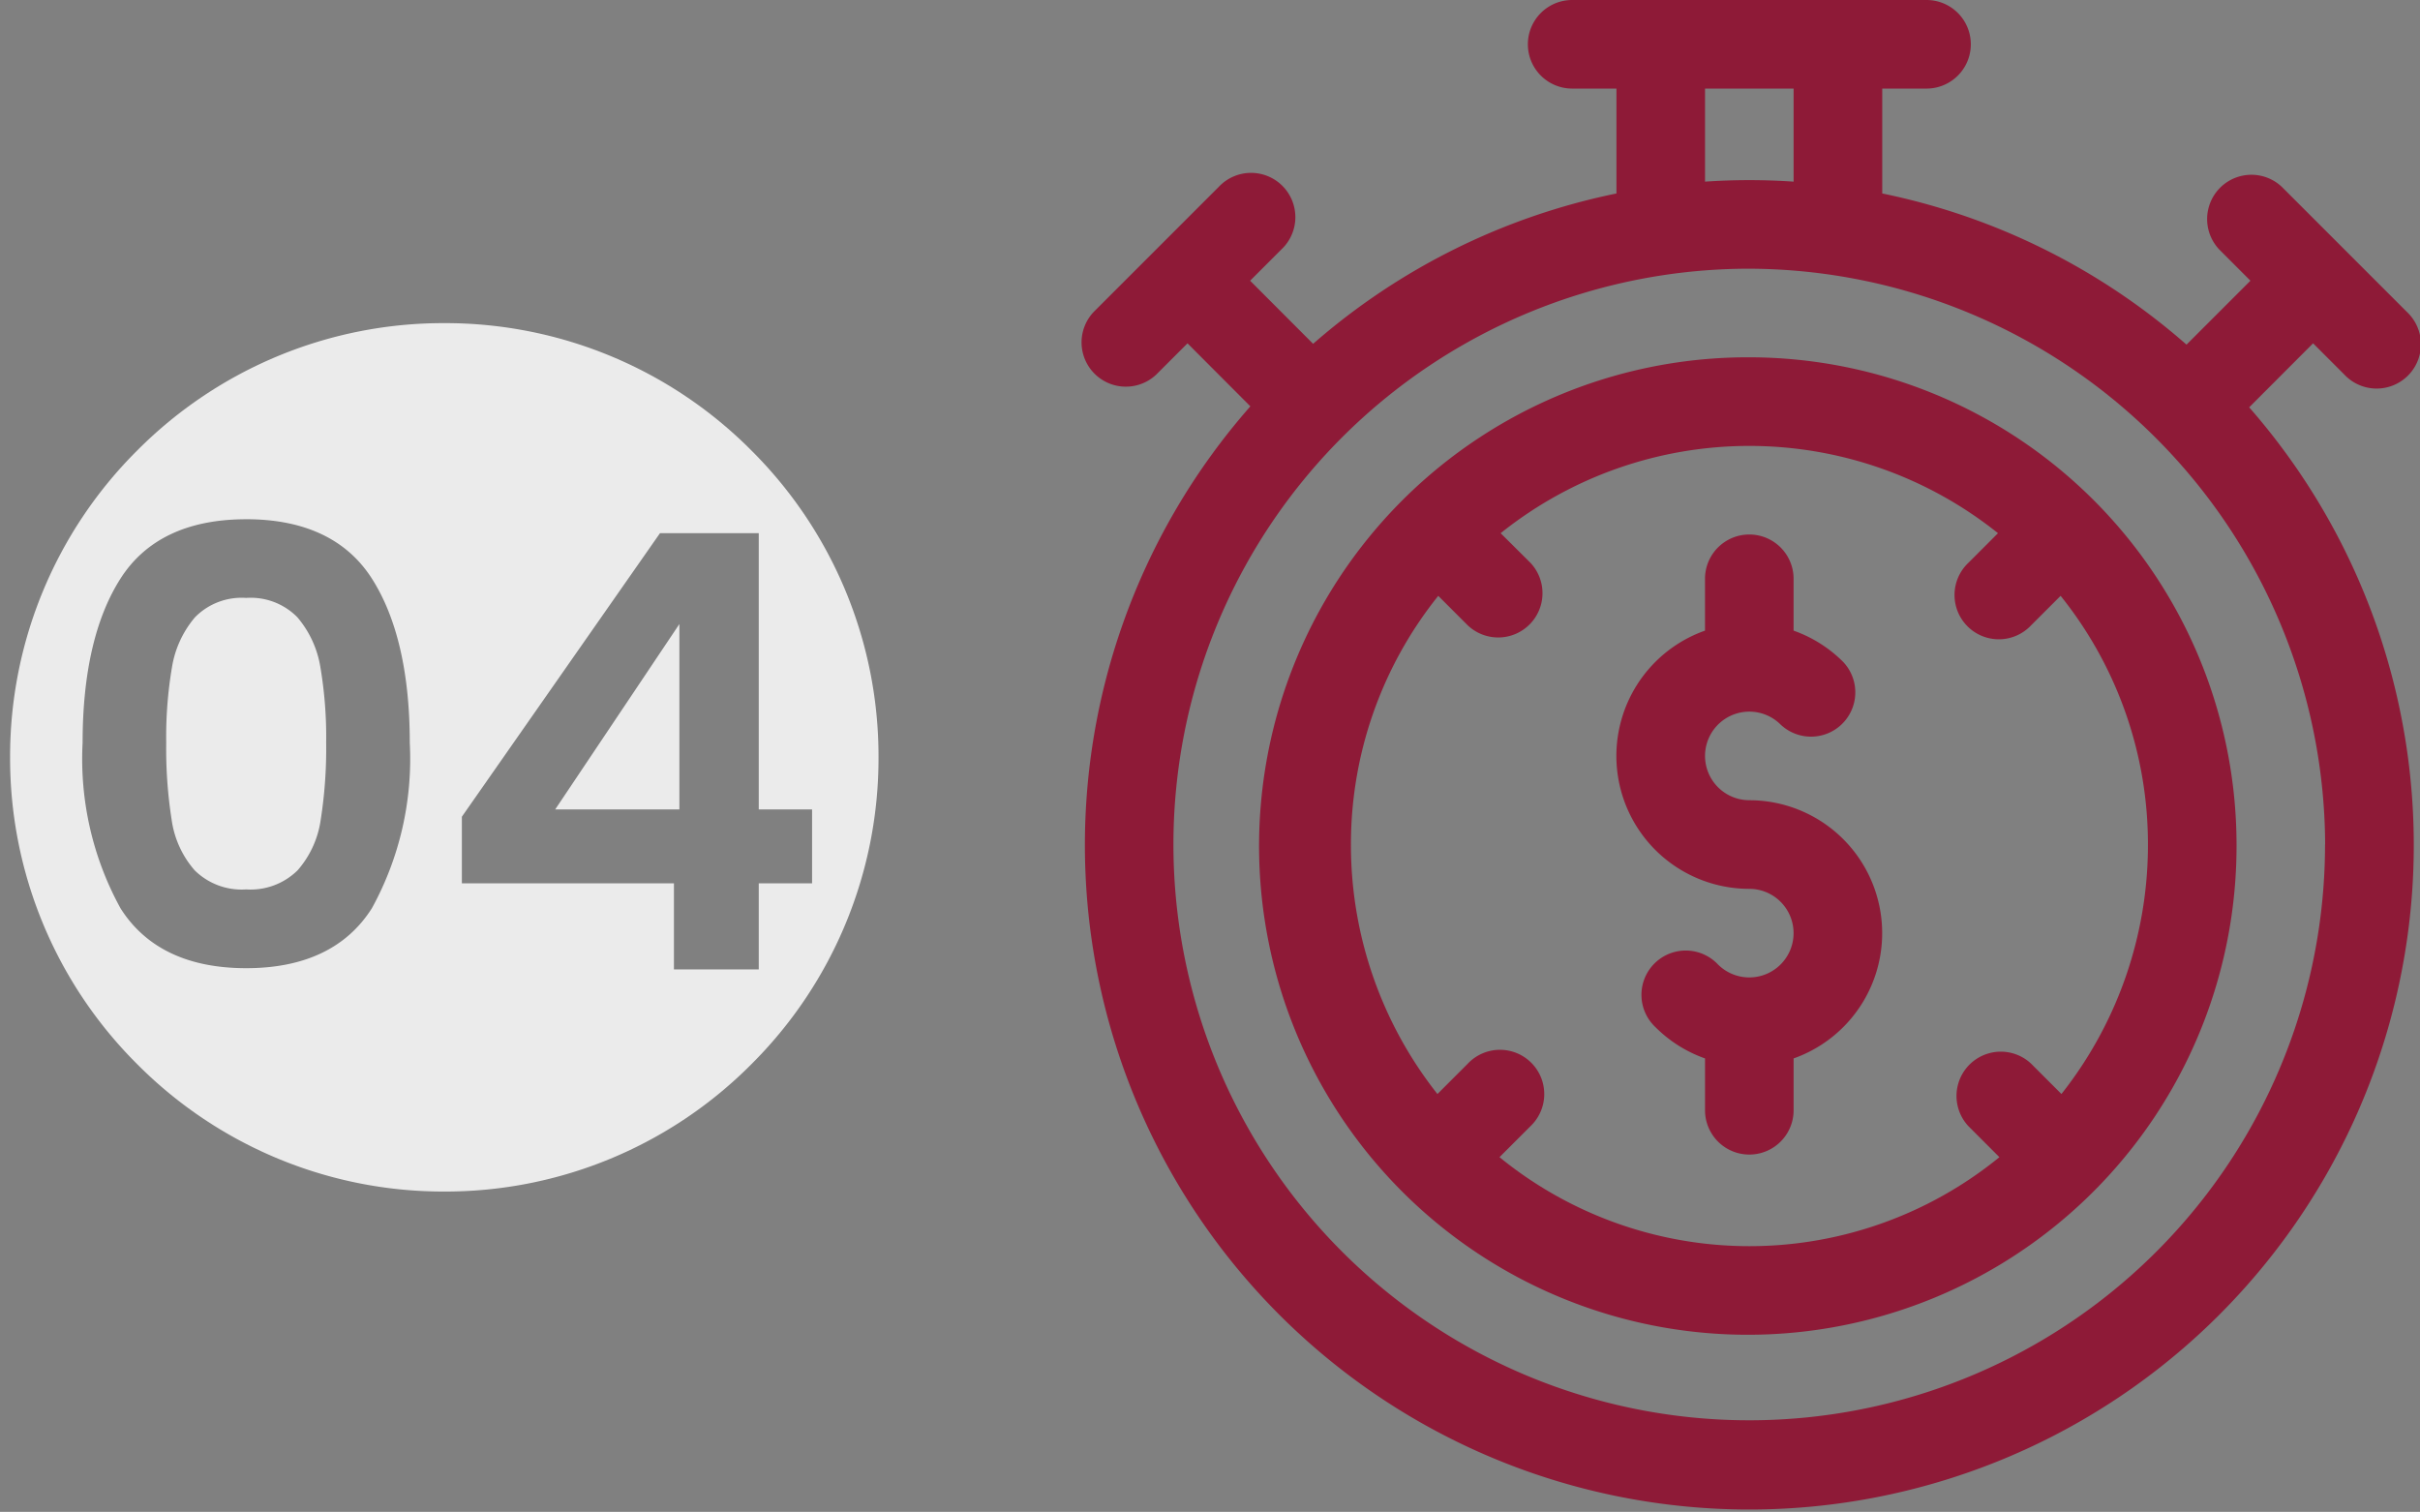
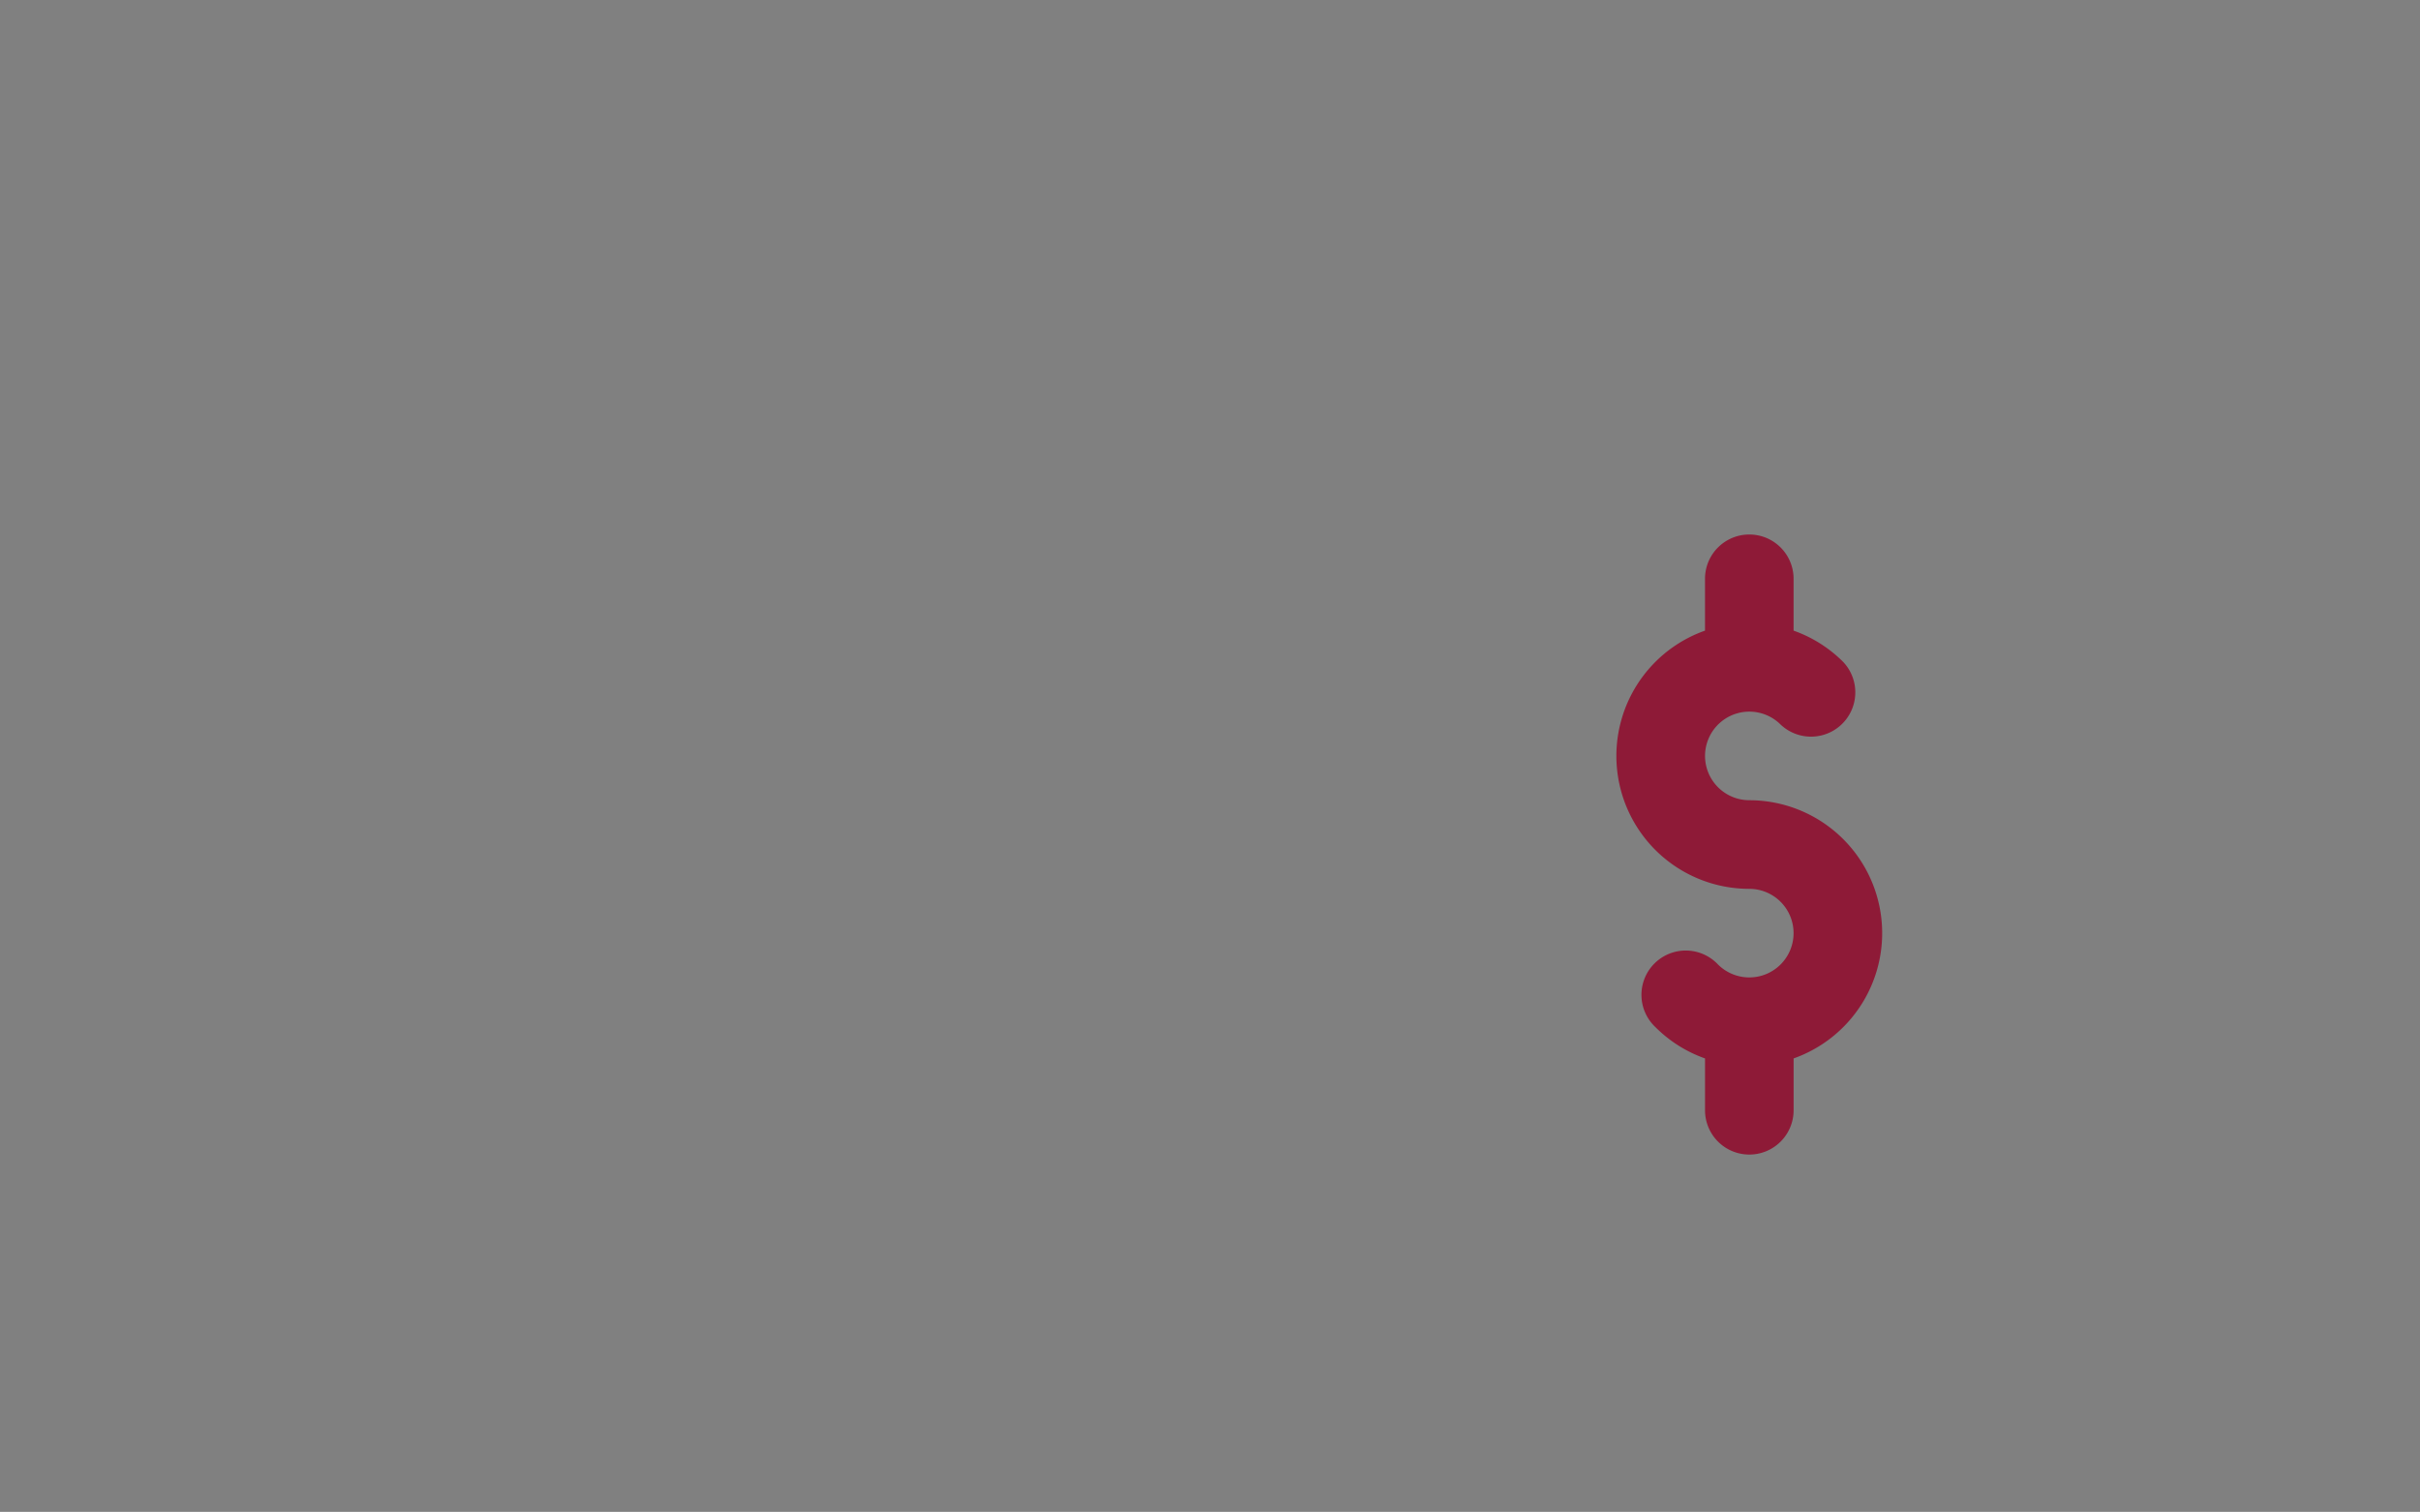
<svg xmlns="http://www.w3.org/2000/svg" width="119.827" height="74.86" viewBox="0 0 119.827 74.86">
  <rect x="0" y="0" width="119.827" height="74.86" fill="#808080" stroke="none" />
  <g transform="translate(-1286.5 -5914)">
    <g transform="translate(1340 5914)">
      <path d="M188.588,194.159a2.193,2.193,0,1,1,1.551-3.744,2.193,2.193,0,0,0,3.1-3.1,6.558,6.558,0,0,0-2.459-1.553v-2.567a2.193,2.193,0,1,0-4.386,0v2.567a6.581,6.581,0,0,0,2.193,12.786,2.193,2.193,0,1,1-1.551,3.744,2.193,2.193,0,1,0-3.1,3.1,6.553,6.553,0,0,0,2.459,1.553v2.567a2.193,2.193,0,1,0,4.386,0v-2.567a6.581,6.581,0,0,0-2.193-12.785Zm0,0" transform="translate(-155.47 -154.536)" fill="#8e1a37" />
-       <path d="M86.133,121a24.2,24.2,0,1,0,24.125,24.125A24.152,24.152,0,0,0,86.133,121Zm15.456,36.479-1.5-1.5a2.193,2.193,0,0,0-3.1,3.1l1.527,1.527a19.583,19.583,0,0,1-24.753,0l1.527-1.527a2.193,2.193,0,1,0-3.1-3.1l-1.5,1.5a19.878,19.878,0,0,1-4.283-12.354,19.644,19.644,0,0,1,4.324-12.313l1.464,1.464a2.193,2.193,0,0,0,3.1-3.1L73.82,129.71a19.7,19.7,0,0,1,24.626,0l-1.463,1.464a2.193,2.193,0,1,0,3.1,3.1l1.464-1.463a19.642,19.642,0,0,1,4.324,12.313,19.879,19.879,0,0,1-4.283,12.354Zm0,0" transform="translate(-53.015 -103.308)" fill="#8e1a37" />
-       <path d="M61.533,17l1.551,1.551a2.193,2.193,0,1,0,3.1-3.1l-6.2-6.2a2.193,2.193,0,0,0-3.1,3.1L58.431,13.9l-3.165,3.165A32.818,32.818,0,0,0,40.2,9.58V4.386h2.193a2.193,2.193,0,0,0,0-4.386H24.846a2.193,2.193,0,1,0,0,4.386h2.193V9.58a32.815,32.815,0,0,0-15.02,7.444L8.9,13.9l1.551-1.551a2.193,2.193,0,1,0-3.1-3.1l-6.2,6.2a2.193,2.193,0,0,0,3.1,3.1L5.8,17,8.912,20.12a32.9,32.9,0,1,0,49.457.049ZM31.425,4.386h4.386V8.994c-.725-.048-1.456-.075-2.193-.075s-1.468.027-2.193.075Zm30.7,37.43A28.511,28.511,0,1,1,33.618,13.305,28.617,28.617,0,0,1,62.13,41.817Zm0,0" transform="translate(-0.5 0)" fill="#8e1a37" />
    </g>
-     <path d="M-948.5-4856a21.359,21.359,0,0,1-15.2-6.3,21.358,21.358,0,0,1-6.3-15.2,21.358,21.358,0,0,1,6.3-15.2,21.359,21.359,0,0,1,15.2-6.3,21.359,21.359,0,0,1,15.2,6.3,21.358,21.358,0,0,1,6.3,15.2,21.358,21.358,0,0,1-6.3,15.2A21.359,21.359,0,0,1-948.5-4856Zm11.37-15.26v4.26h4.2v-4.26h2.64v-3.66h-2.64V-4888.6h-4.89l-9.81,14.04v3.3Zm-21.18-18.029c-2.886,0-4.98.989-6.225,2.94s-1.875,4.685-1.875,8.129a15.351,15.351,0,0,0,1.875,8.191c1.244,1.97,3.339,2.969,6.225,2.969s4.98-1,6.225-2.969a15.351,15.351,0,0,0,1.875-8.191c0-3.444-.631-6.179-1.875-8.129S-955.424-4889.29-958.31-4889.29Zm0,18.329a3.312,3.312,0,0,1-2.55-.944A4.819,4.819,0,0,1-962-4874.4a22.754,22.754,0,0,1-.27-3.825,20.7,20.7,0,0,1,.285-3.735,5.073,5.073,0,0,1,1.14-2.475,3.237,3.237,0,0,1,2.535-.959,3.237,3.237,0,0,1,2.535.959,5.059,5.059,0,0,1,1.14,2.475,20.694,20.694,0,0,1,.285,3.735,22.757,22.757,0,0,1-.271,3.825,4.819,4.819,0,0,1-1.14,2.491A3.312,3.312,0,0,1-958.31-4870.96Zm21.45-3.96h-6.15l6.15-9.18v9.179Z" transform="translate(2257 10829)" fill="#ebebeb" stroke="rgba(0,0,0,0)" stroke-miterlimit="10" stroke-width="1" />
  </g>
</svg>